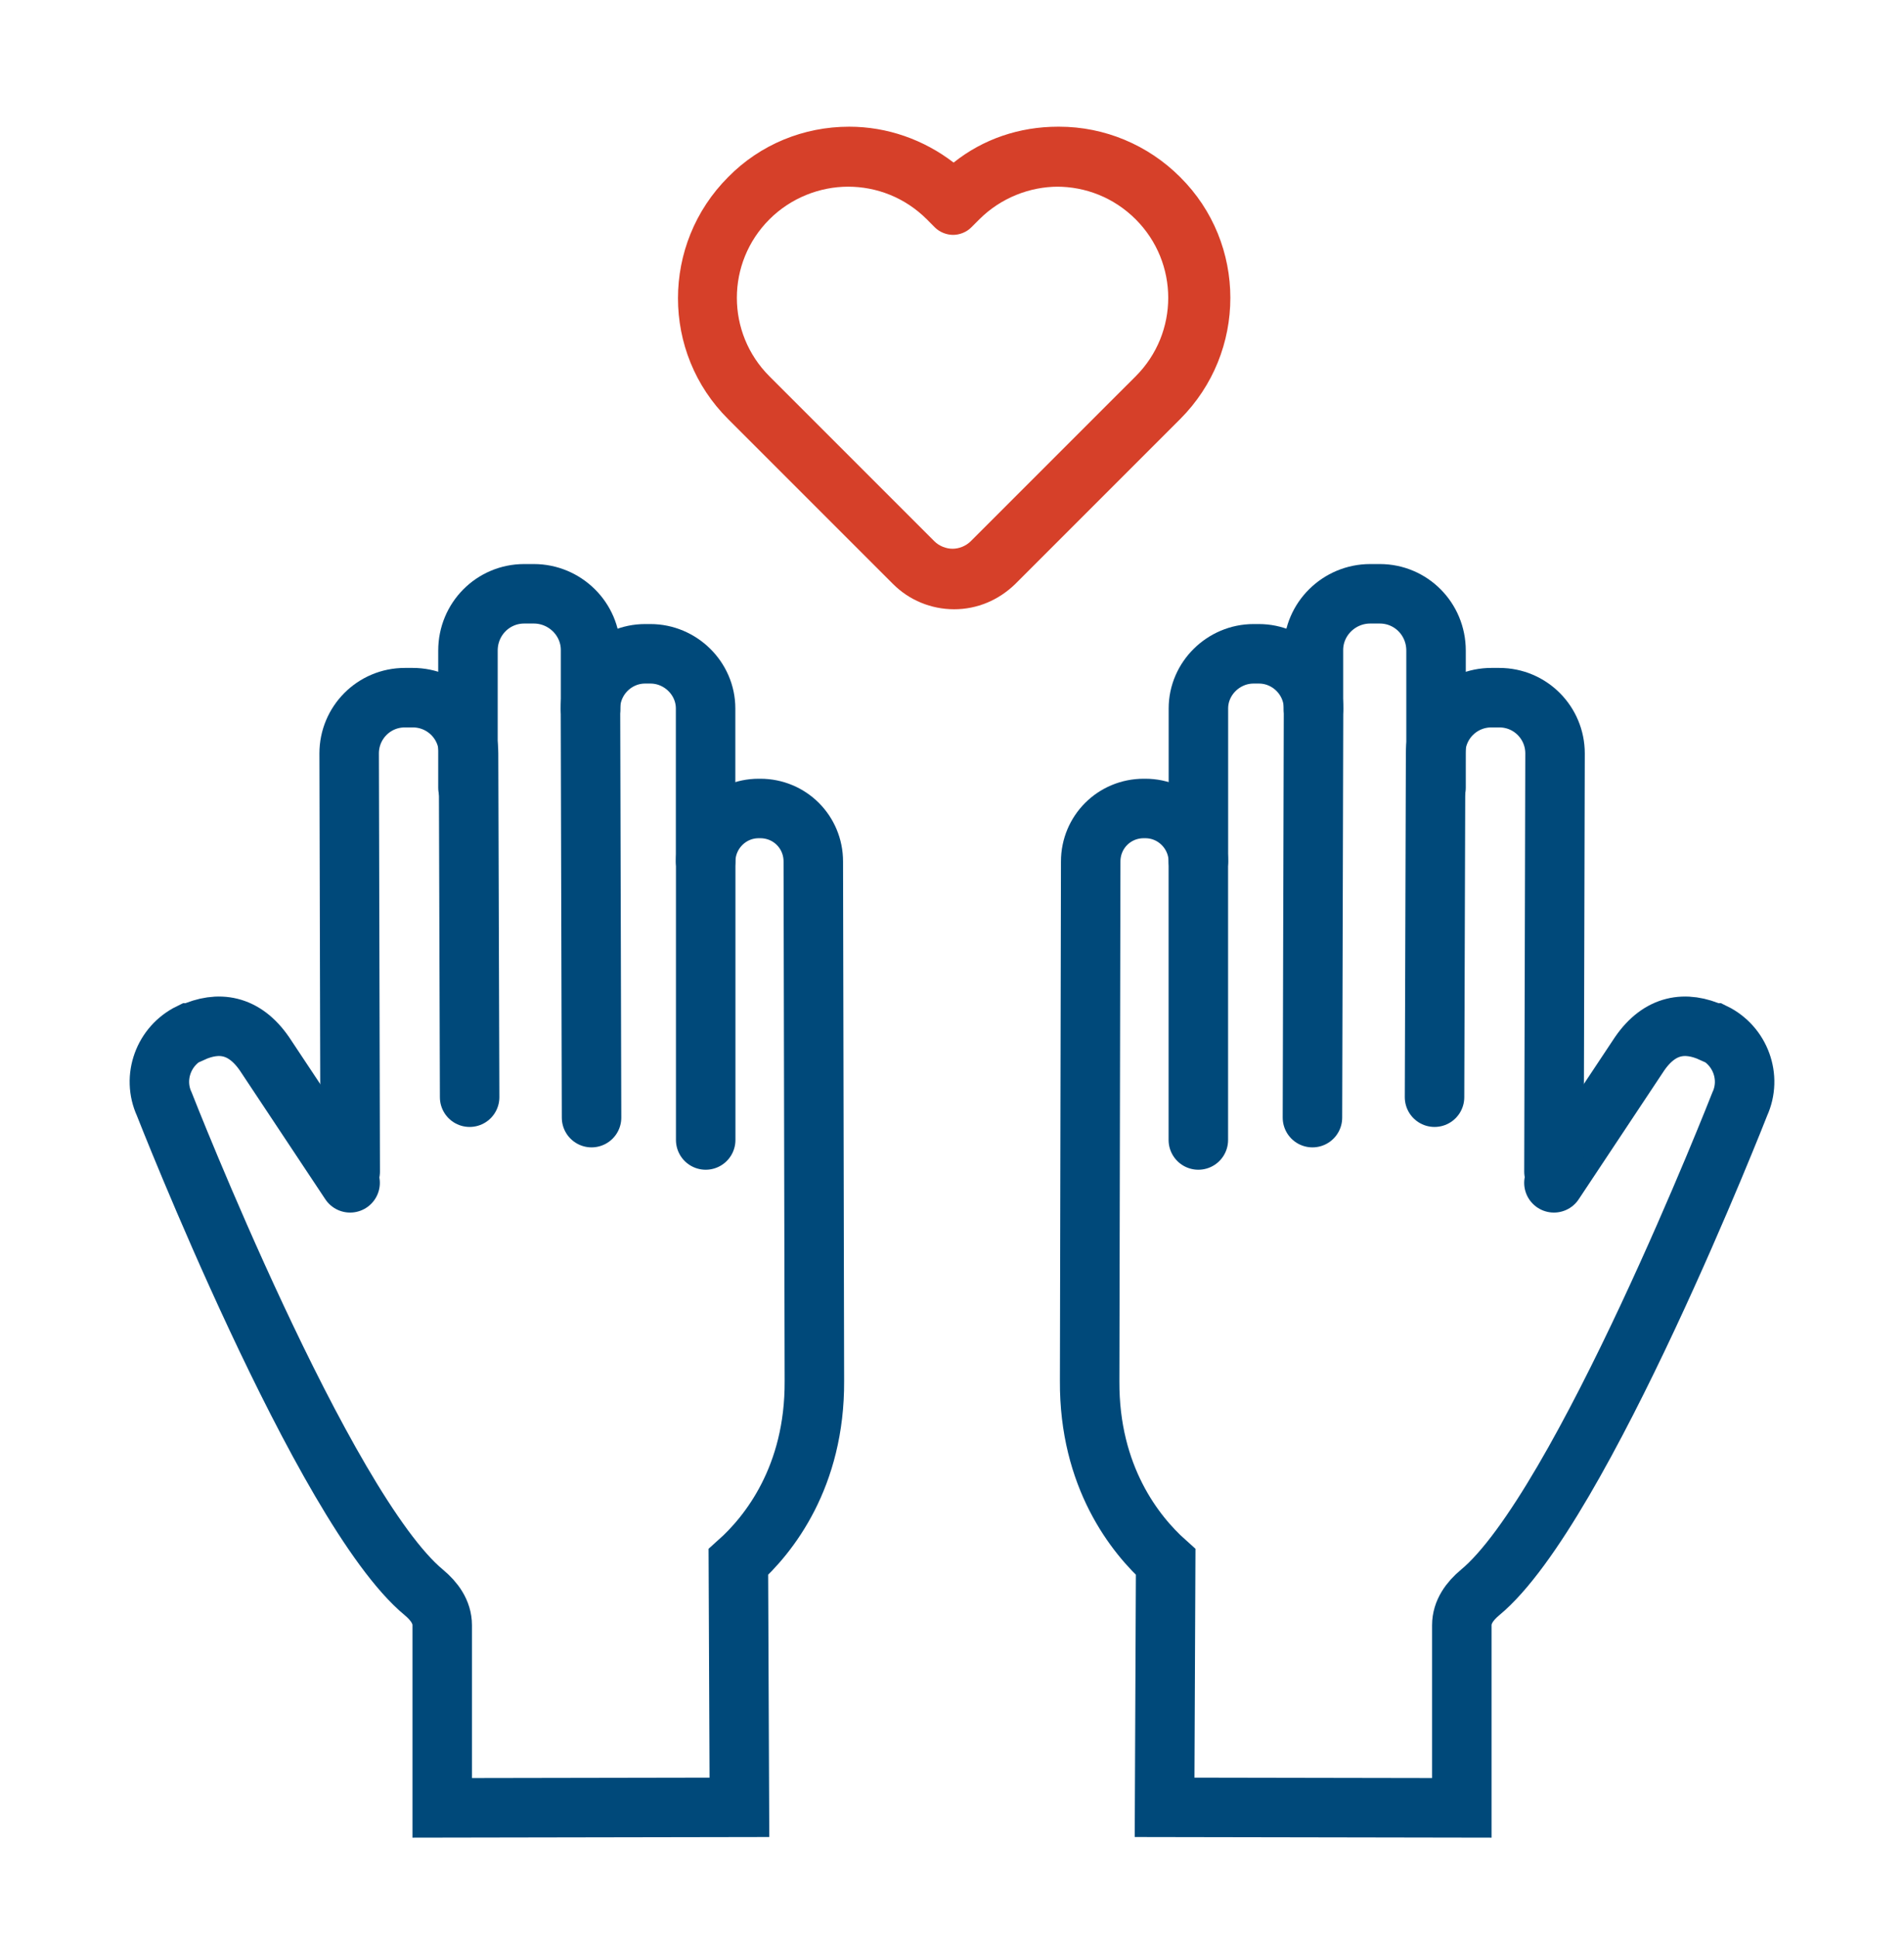
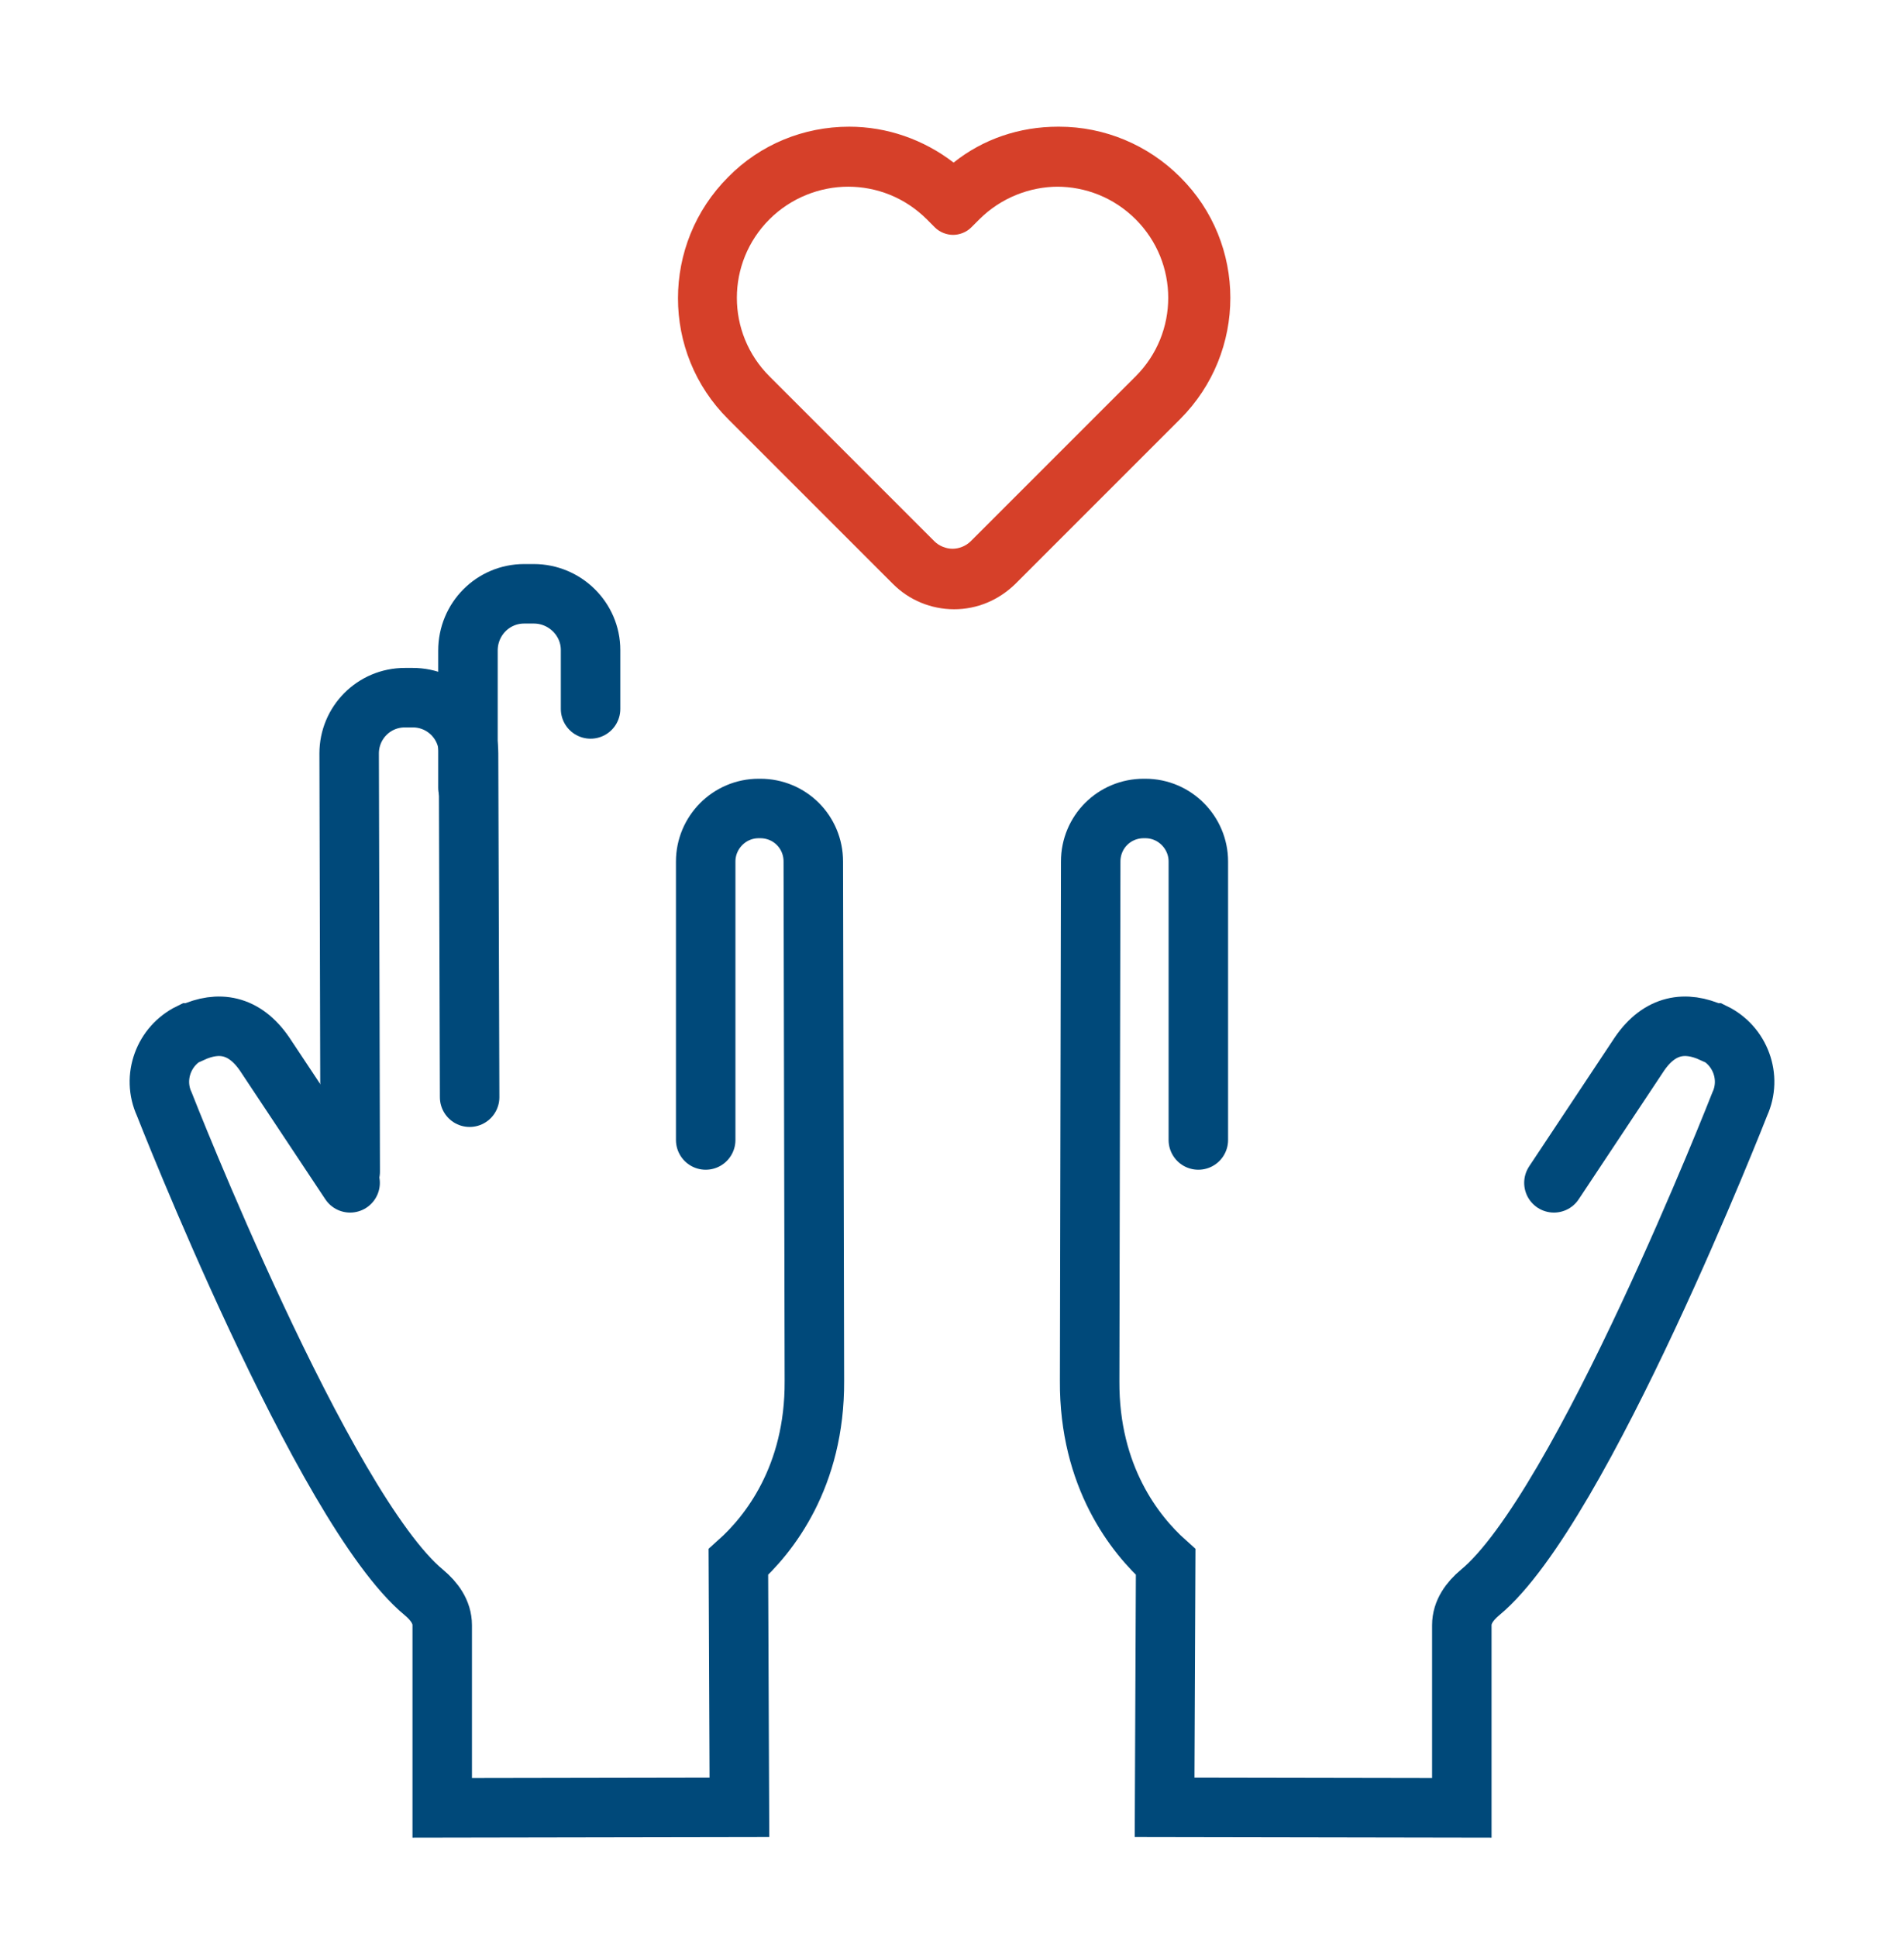
<svg xmlns="http://www.w3.org/2000/svg" width="58" height="59" viewBox="0 0 58 59" fill="none">
-   <path d="M40.01 21.593V19.799C40.01 18.853 40.793 18.086 41.739 18.086H42.032C42.979 18.086 43.745 18.853 43.745 19.815V23.991" stroke="#00497A" stroke-width="1.812" stroke-miterlimit="10" stroke-linecap="round" />
-   <path d="M36.506 26.227V21.578C36.506 20.664 37.273 19.914 38.186 19.914H38.349C39.263 19.914 40.013 20.664 40.013 21.578L39.98 34.041" stroke="#00497A" stroke-width="1.812" stroke-miterlimit="10" stroke-linecap="round" />
  <path d="M47.336 36.027L49.946 32.096C50.565 31.199 51.348 31.085 52.164 31.46H52.213C53.012 31.851 53.371 32.814 52.996 33.63C52.996 33.63 48.167 45.962 45.084 48.507C44.774 48.767 44.53 49.094 44.53 49.502V55.064L35.476 55.048L35.509 47.577C34.579 46.745 33.176 44.983 33.193 42.063L33.225 26.24C33.225 25.343 33.943 24.625 34.84 24.625H34.889C35.786 24.625 36.504 25.359 36.504 26.24V34.722" stroke="#00497A" stroke-width="1.812" stroke-miterlimit="10" stroke-linecap="round" />
-   <path d="M47.337 35.687L47.37 22.947C47.37 22.017 46.619 21.25 45.673 21.25H45.428C44.498 21.25 43.732 22 43.732 22.947L43.699 33.419" stroke="#00497A" stroke-width="1.812" stroke-miterlimit="10" stroke-linecap="round" />
  <path d="M17.99 21.593V19.799C17.99 18.853 17.207 18.086 16.261 18.086H15.968C15.022 18.086 14.255 18.853 14.255 19.815V23.991" stroke="#00497A" stroke-width="1.812" stroke-miterlimit="10" stroke-linecap="round" />
-   <path d="M21.494 26.227V21.578C21.494 20.664 20.728 19.914 19.814 19.914H19.651C18.738 19.914 17.987 20.664 17.987 21.578L18.02 34.041" stroke="#00497A" stroke-width="1.812" stroke-miterlimit="10" stroke-linecap="round" />
  <path d="M10.665 36.027L8.055 32.096C7.435 31.199 6.652 31.085 5.837 31.46H5.788C4.988 31.851 4.629 32.814 5.005 33.63C5.005 33.63 9.833 45.962 12.916 48.507C13.226 48.767 13.471 49.094 13.471 49.502V55.064L22.524 55.048L22.492 47.577C23.421 46.745 24.824 44.983 24.808 42.063L24.775 26.24C24.775 25.343 24.058 24.625 23.16 24.625H23.111C22.214 24.625 21.497 25.359 21.497 26.24V34.722" stroke="#00497A" stroke-width="1.812" stroke-miterlimit="10" stroke-linecap="round" />
  <path d="M10.668 35.687L10.636 22.947C10.636 22.017 11.386 21.25 12.332 21.25H12.577C13.507 21.25 14.273 22 14.273 22.947L14.306 33.419" stroke="#00497A" stroke-width="1.812" stroke-miterlimit="10" stroke-linecap="round" />
  <path d="M32.197 5.686C33.062 5.686 33.927 6.013 34.596 6.681C35.917 8.003 35.917 10.14 34.596 11.461L33.796 12.26L29.571 16.485C29.424 16.632 29.212 16.714 29.017 16.714C28.821 16.714 28.609 16.632 28.462 16.485L24.237 12.26L23.438 11.461C22.116 10.14 22.116 8.003 23.438 6.681C24.09 6.029 24.971 5.686 25.836 5.686C26.7 5.686 27.565 6.013 28.234 6.681L28.478 6.926C28.625 7.073 28.837 7.154 29.033 7.154C29.229 7.154 29.441 7.073 29.587 6.926L29.832 6.681C30.485 6.029 31.366 5.686 32.23 5.686M32.23 3.859C31.056 3.859 29.946 4.235 29.049 4.952C28.136 4.251 27.026 3.859 25.868 3.859C24.482 3.859 23.16 4.398 22.182 5.393C20.143 7.432 20.143 10.743 22.182 12.766L22.981 13.565L27.206 17.79C27.695 18.28 28.364 18.557 29.066 18.557C29.767 18.557 30.419 18.28 30.925 17.79L35.15 13.565L35.949 12.766C37.989 10.727 37.989 7.415 35.949 5.393C34.971 4.414 33.649 3.859 32.263 3.859L32.23 3.859Z" fill="#D64029" />
</svg>